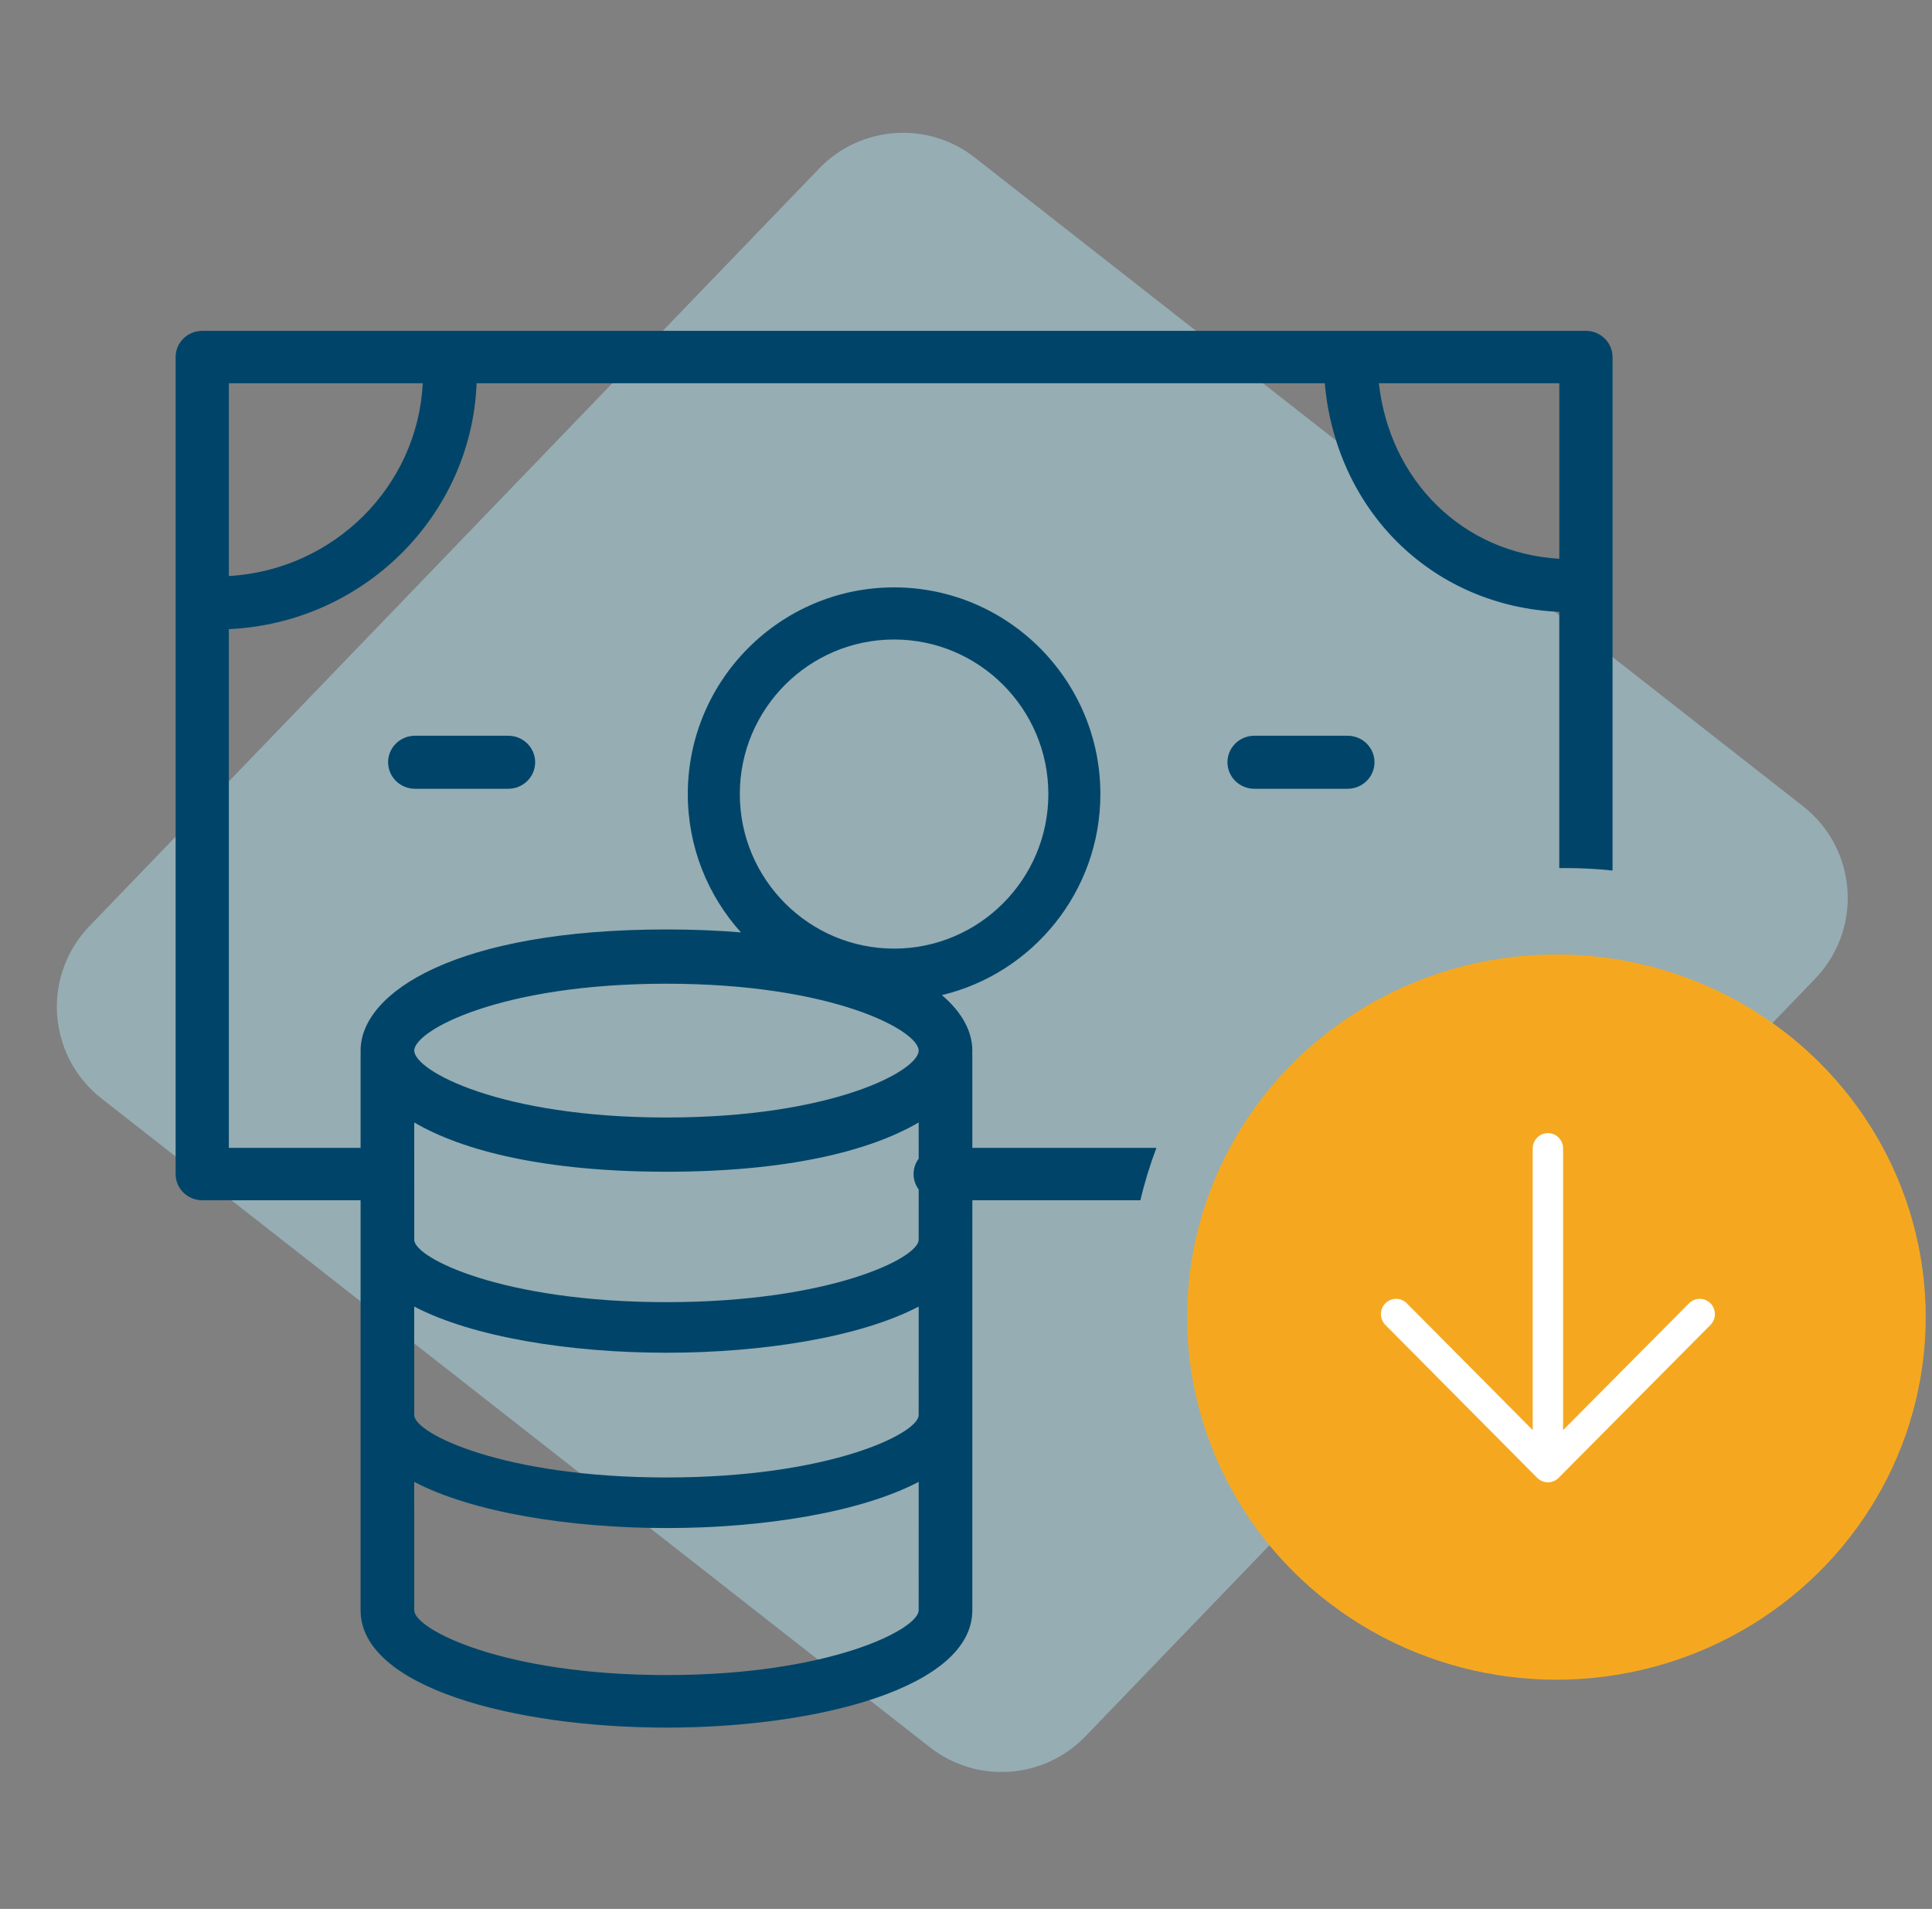
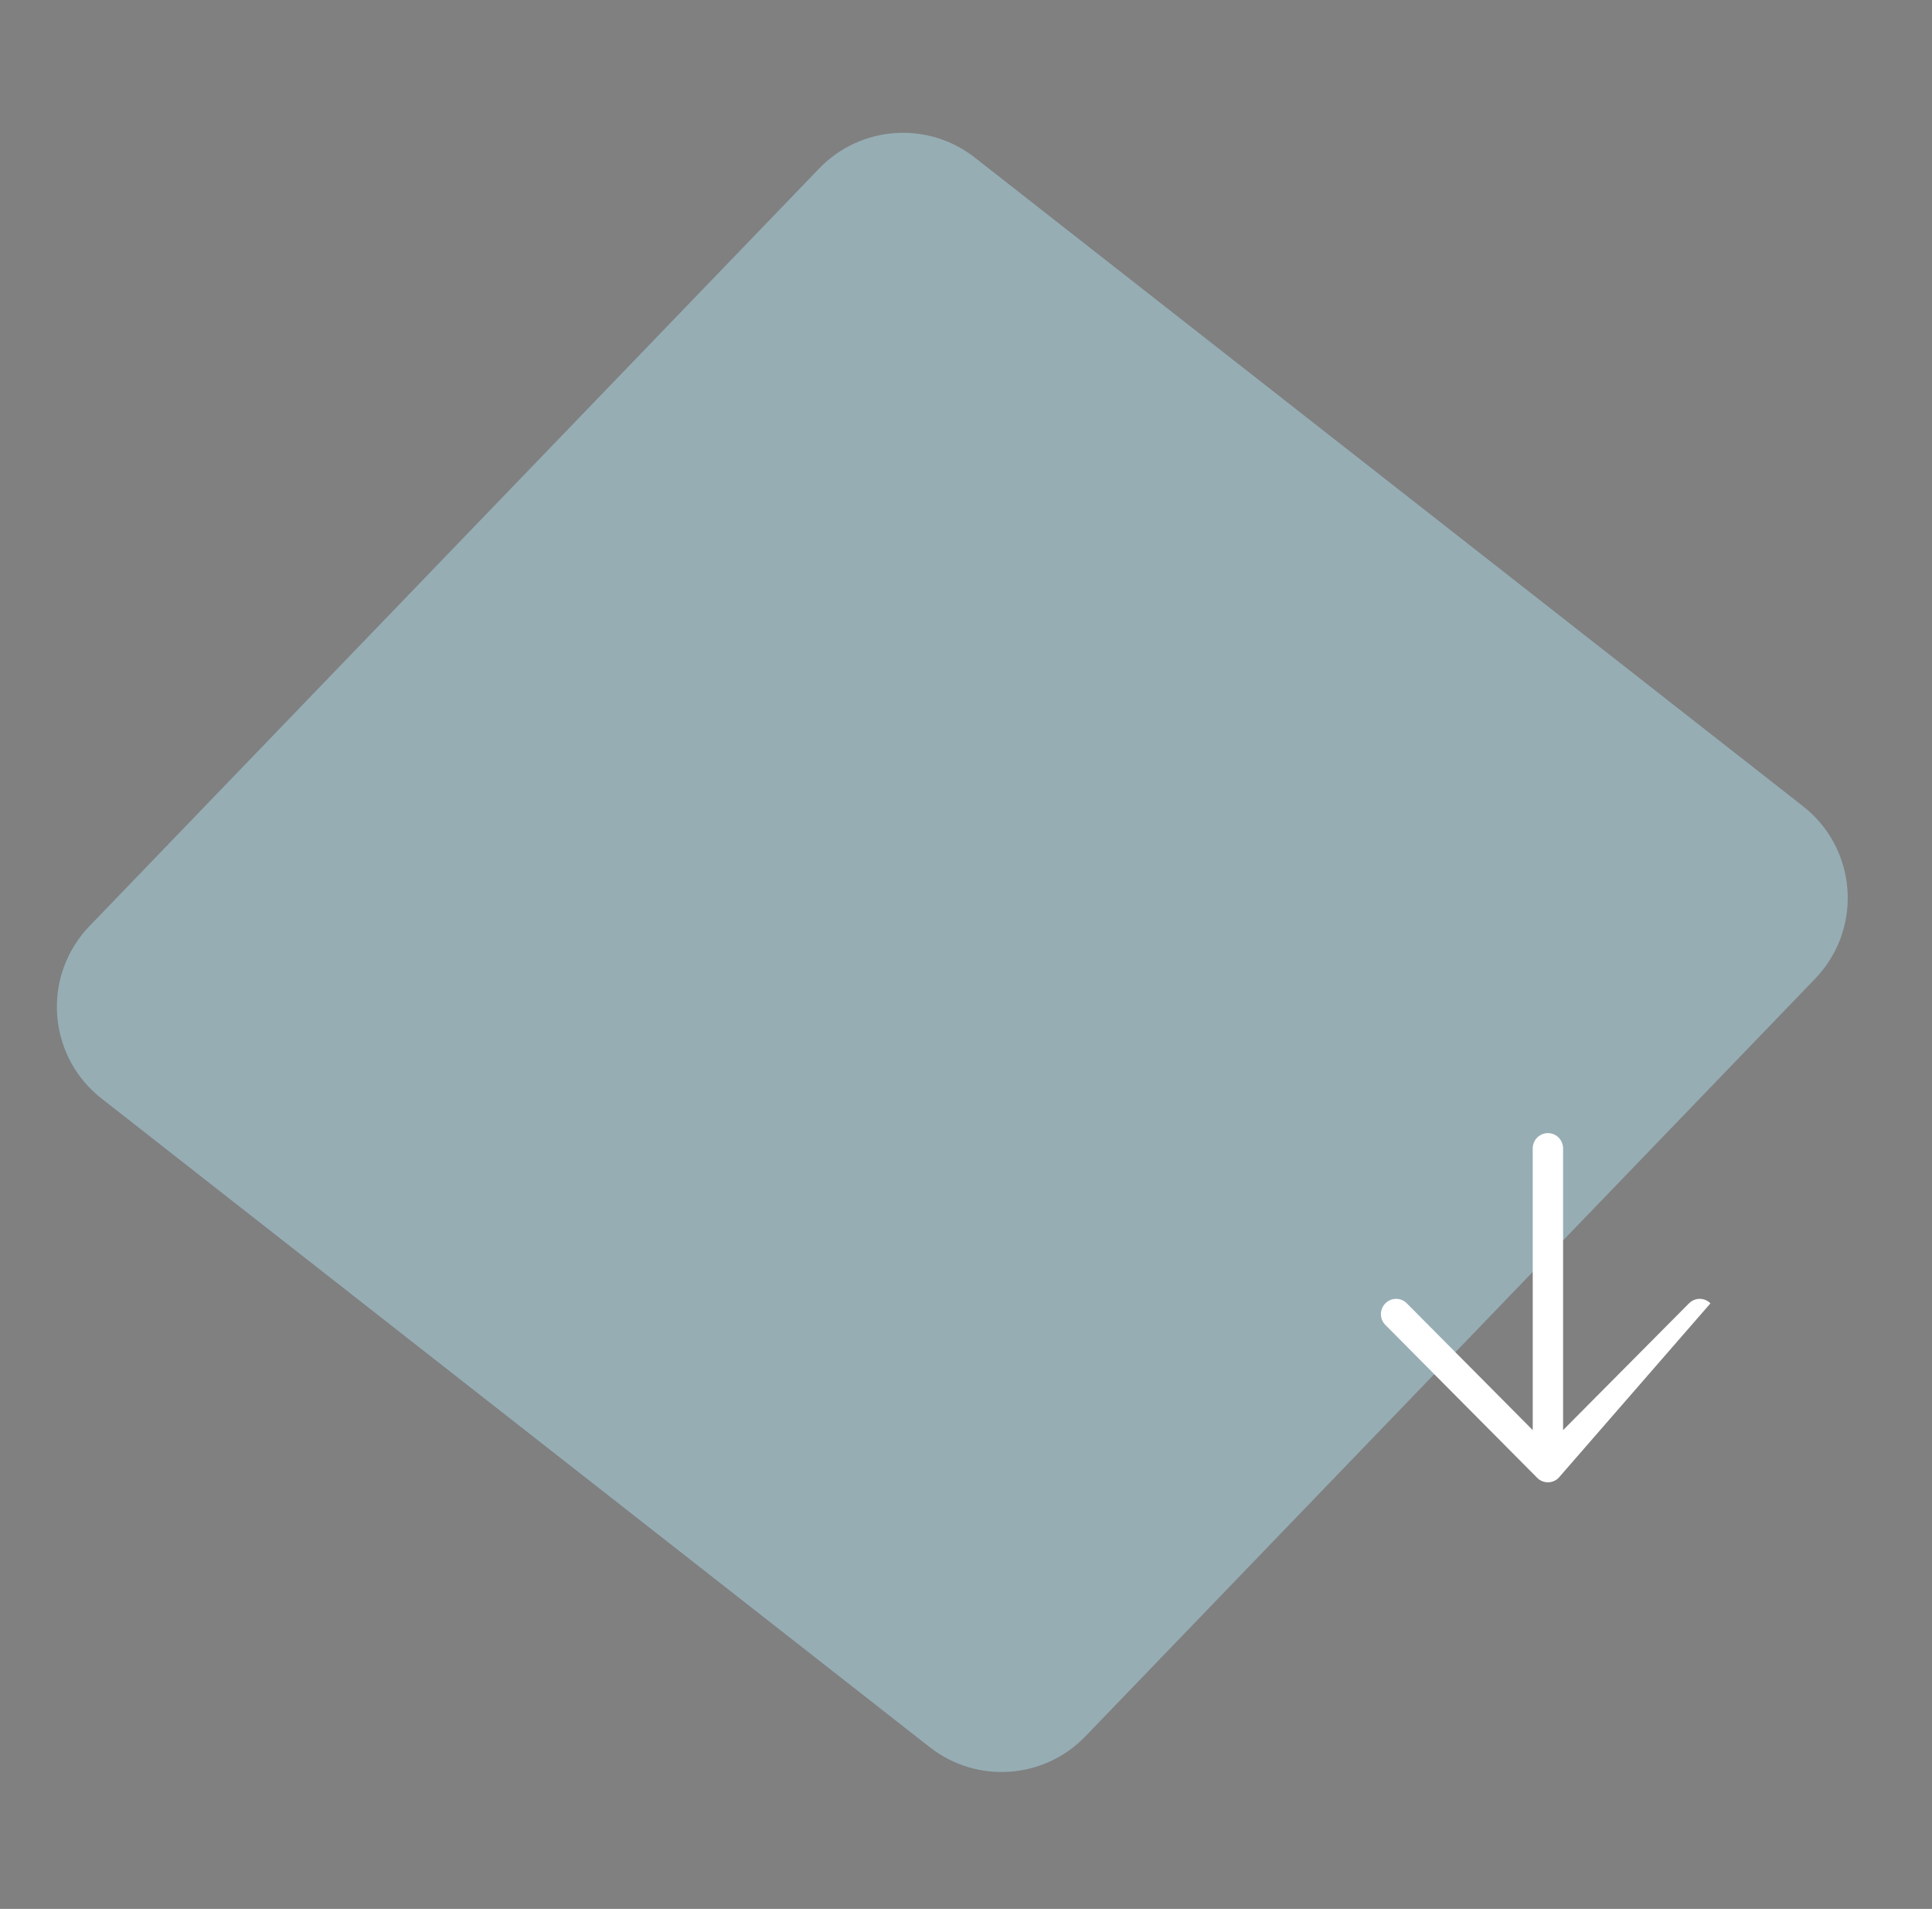
<svg xmlns="http://www.w3.org/2000/svg" width="83px" height="82px" viewBox="0 0 83 82" version="1.1">
  <rect x="0" y="0" width="83" height="82" fill="#808080" stroke="none" />
  <title>Group</title>
  <g id="KSL-PHEAA-PAGES" stroke="none" stroke-width="1" fill="none" fill-rule="evenodd">
    <g id="School-Resources" transform="translate(-518, -562)">
      <g id="Group" transform="translate(517.545, 561.912)">
        <path d="M19.696,14.598 L64.834,12.284 C67.592,12.142 69.942,14.263 70.084,17.021 C70.093,17.191 70.093,17.362 70.084,17.533 L67.775,62.664 C67.644,65.224 65.598,67.271 63.038,67.402 L17.899,69.716 C15.142,69.858 12.791,67.737 12.65,64.979 C12.641,64.809 12.641,64.638 12.65,64.467 L14.958,19.336 C15.089,16.776 17.135,14.729 19.696,14.598 Z" id="Rectangle" fill="#B3E5F5" opacity="0.45" transform="translate(41.367, 41) rotate(41) translate(-41.367, -41)" />
-         <path d="M68.587,14.3 C69.218,14.3 69.731,14.804 69.731,15.425 L69.731,37.483 C69.067,37.413 68.394,37.377 67.712,37.377 L67.443,37.378 L67.443,26.372 C62.093,26.132 58.008,22.199 57.397,16.844 L57.367,16.551 L20.931,16.551 C20.707,22.25 16.062,26.851 10.287,27.113 L10.287,49.396 L15.946,49.396 L15.946,45.428 C15.946,45.401 15.947,45.375 15.949,45.349 C15.947,45.305 15.946,45.262 15.946,45.218 C15.946,42.712 20.058,40.014 29.086,40.014 C30.232,40.014 31.298,40.058 32.286,40.14 C30.868,38.565 30.003,36.481 30.003,34.198 C30.003,29.303 33.979,25.32 38.865,25.32 C43.752,25.32 47.728,29.303 47.728,34.198 C47.728,38.385 44.819,41.904 40.92,42.834 C41.8,43.584 42.227,44.411 42.227,45.218 C42.227,45.262 42.226,45.305 42.223,45.349 L42.227,45.428 L42.228,49.396 L50.135,49.396 C49.859,50.126 49.628,50.877 49.447,51.648 L42.228,51.647 L42.227,69.261 C42.227,72.569 35.616,74.3 29.087,74.3 C22.556,74.3 15.946,72.569 15.946,69.261 L15.946,51.647 L9.144,51.647 C8.512,51.647 8,51.143 8,50.522 L8,15.425 C8,14.804 8.512,14.3 9.144,14.3 Z M39.922,63.744 C37.425,65.054 33.239,65.728 29.086,65.728 C24.933,65.728 20.747,65.054 18.25,63.744 L18.252,69.261 C18.252,70.068 22.048,72.043 29.087,72.043 C36.124,72.043 39.921,70.068 39.921,69.261 Z M39.922,56.213 C37.425,57.523 33.239,58.197 29.086,58.197 C24.933,58.197 20.747,57.523 18.25,56.213 L18.252,60.877 C18.252,61.654 22.048,63.555 29.086,63.555 C36.124,63.555 39.921,61.654 39.921,60.877 Z M39.921,48.305 C37.826,49.535 34.265,50.422 29.086,50.422 C23.907,50.422 20.346,49.535 18.251,48.305 L18.252,53.346 C18.252,54.123 22.048,56.024 29.086,56.024 C36.124,56.024 39.921,54.123 39.921,53.346 L39.922,51.183 C39.784,50.997 39.703,50.769 39.703,50.522 C39.703,50.274 39.784,50.046 39.922,49.86 Z M29.086,42.345 C21.938,42.345 18.252,44.359 18.252,45.218 C18.252,46.078 21.938,48.092 29.086,48.092 C36.234,48.092 39.921,46.078 39.921,45.218 C39.921,44.359 36.234,42.345 29.086,42.345 Z M38.865,27.559 C35.211,27.559 32.238,30.537 32.238,34.198 C32.238,37.858 35.211,40.837 38.865,40.837 C42.52,40.837 45.493,37.858 45.493,34.198 C45.493,30.537 42.52,27.559 38.865,27.559 Z M58.349,31.693 C58.987,31.693 59.505,32.202 59.505,32.832 C59.505,33.46 58.987,33.971 58.349,33.971 L54.343,33.971 C53.704,33.971 53.187,33.46 53.187,32.832 C53.187,32.202 53.704,31.693 54.343,31.693 Z M22.29,31.693 C22.928,31.693 23.446,32.202 23.446,32.832 C23.446,33.46 22.928,33.971 22.29,33.971 L18.284,33.971 C17.645,33.971 17.128,33.46 17.128,32.832 C17.128,32.202 17.645,31.693 18.284,31.693 Z M18.617,16.55 L10.287,16.55 L10.287,24.832 C14.787,24.575 18.396,20.994 18.617,16.55 Z M67.444,16.55 L59.692,16.55 C60.165,20.753 63.31,23.85 67.443,24.09 L67.444,16.55 Z" id="Combined-Shape" fill="#004569" />
-         <ellipse id="Oval-Copy" fill="#F5A81F" cx="67.32" cy="56.665" rx="15.865" ry="15.577" />
-         <path d="M66.767,63.244 C66.51,62.989 66.51,62.577 66.767,62.322 L72.213,56.914 L60.111,56.914 C59.749,56.914 59.455,56.622 59.455,56.262 C59.455,55.902 59.749,55.61 60.111,55.61 L72.213,55.61 L66.767,50.201 C66.51,49.946 66.51,49.534 66.767,49.279 C67.024,49.024 67.439,49.024 67.695,49.279 L74.262,55.801 C74.326,55.863 74.373,55.936 74.405,56.013 C74.437,56.089 74.455,56.172 74.455,56.26 C74.455,56.351 74.437,56.435 74.405,56.51 C74.373,56.588 74.326,56.66 74.262,56.723 L67.695,63.244 C67.567,63.372 67.399,63.436 67.231,63.436 C67.063,63.436 66.895,63.372 66.767,63.244 Z" id="Fill-4" fill="#FFFFFF" transform="translate(66.954, 56.262) rotate(90) translate(-66.954, -56.262)" />
+         <path d="M66.767,63.244 C66.51,62.989 66.51,62.577 66.767,62.322 L72.213,56.914 L60.111,56.914 C59.749,56.914 59.455,56.622 59.455,56.262 C59.455,55.902 59.749,55.61 60.111,55.61 L72.213,55.61 L66.767,50.201 C66.51,49.946 66.51,49.534 66.767,49.279 L74.262,55.801 C74.326,55.863 74.373,55.936 74.405,56.013 C74.437,56.089 74.455,56.172 74.455,56.26 C74.455,56.351 74.437,56.435 74.405,56.51 C74.373,56.588 74.326,56.66 74.262,56.723 L67.695,63.244 C67.567,63.372 67.399,63.436 67.231,63.436 C67.063,63.436 66.895,63.372 66.767,63.244 Z" id="Fill-4" fill="#FFFFFF" transform="translate(66.954, 56.262) rotate(90) translate(-66.954, -56.262)" />
      </g>
    </g>
  </g>
</svg>